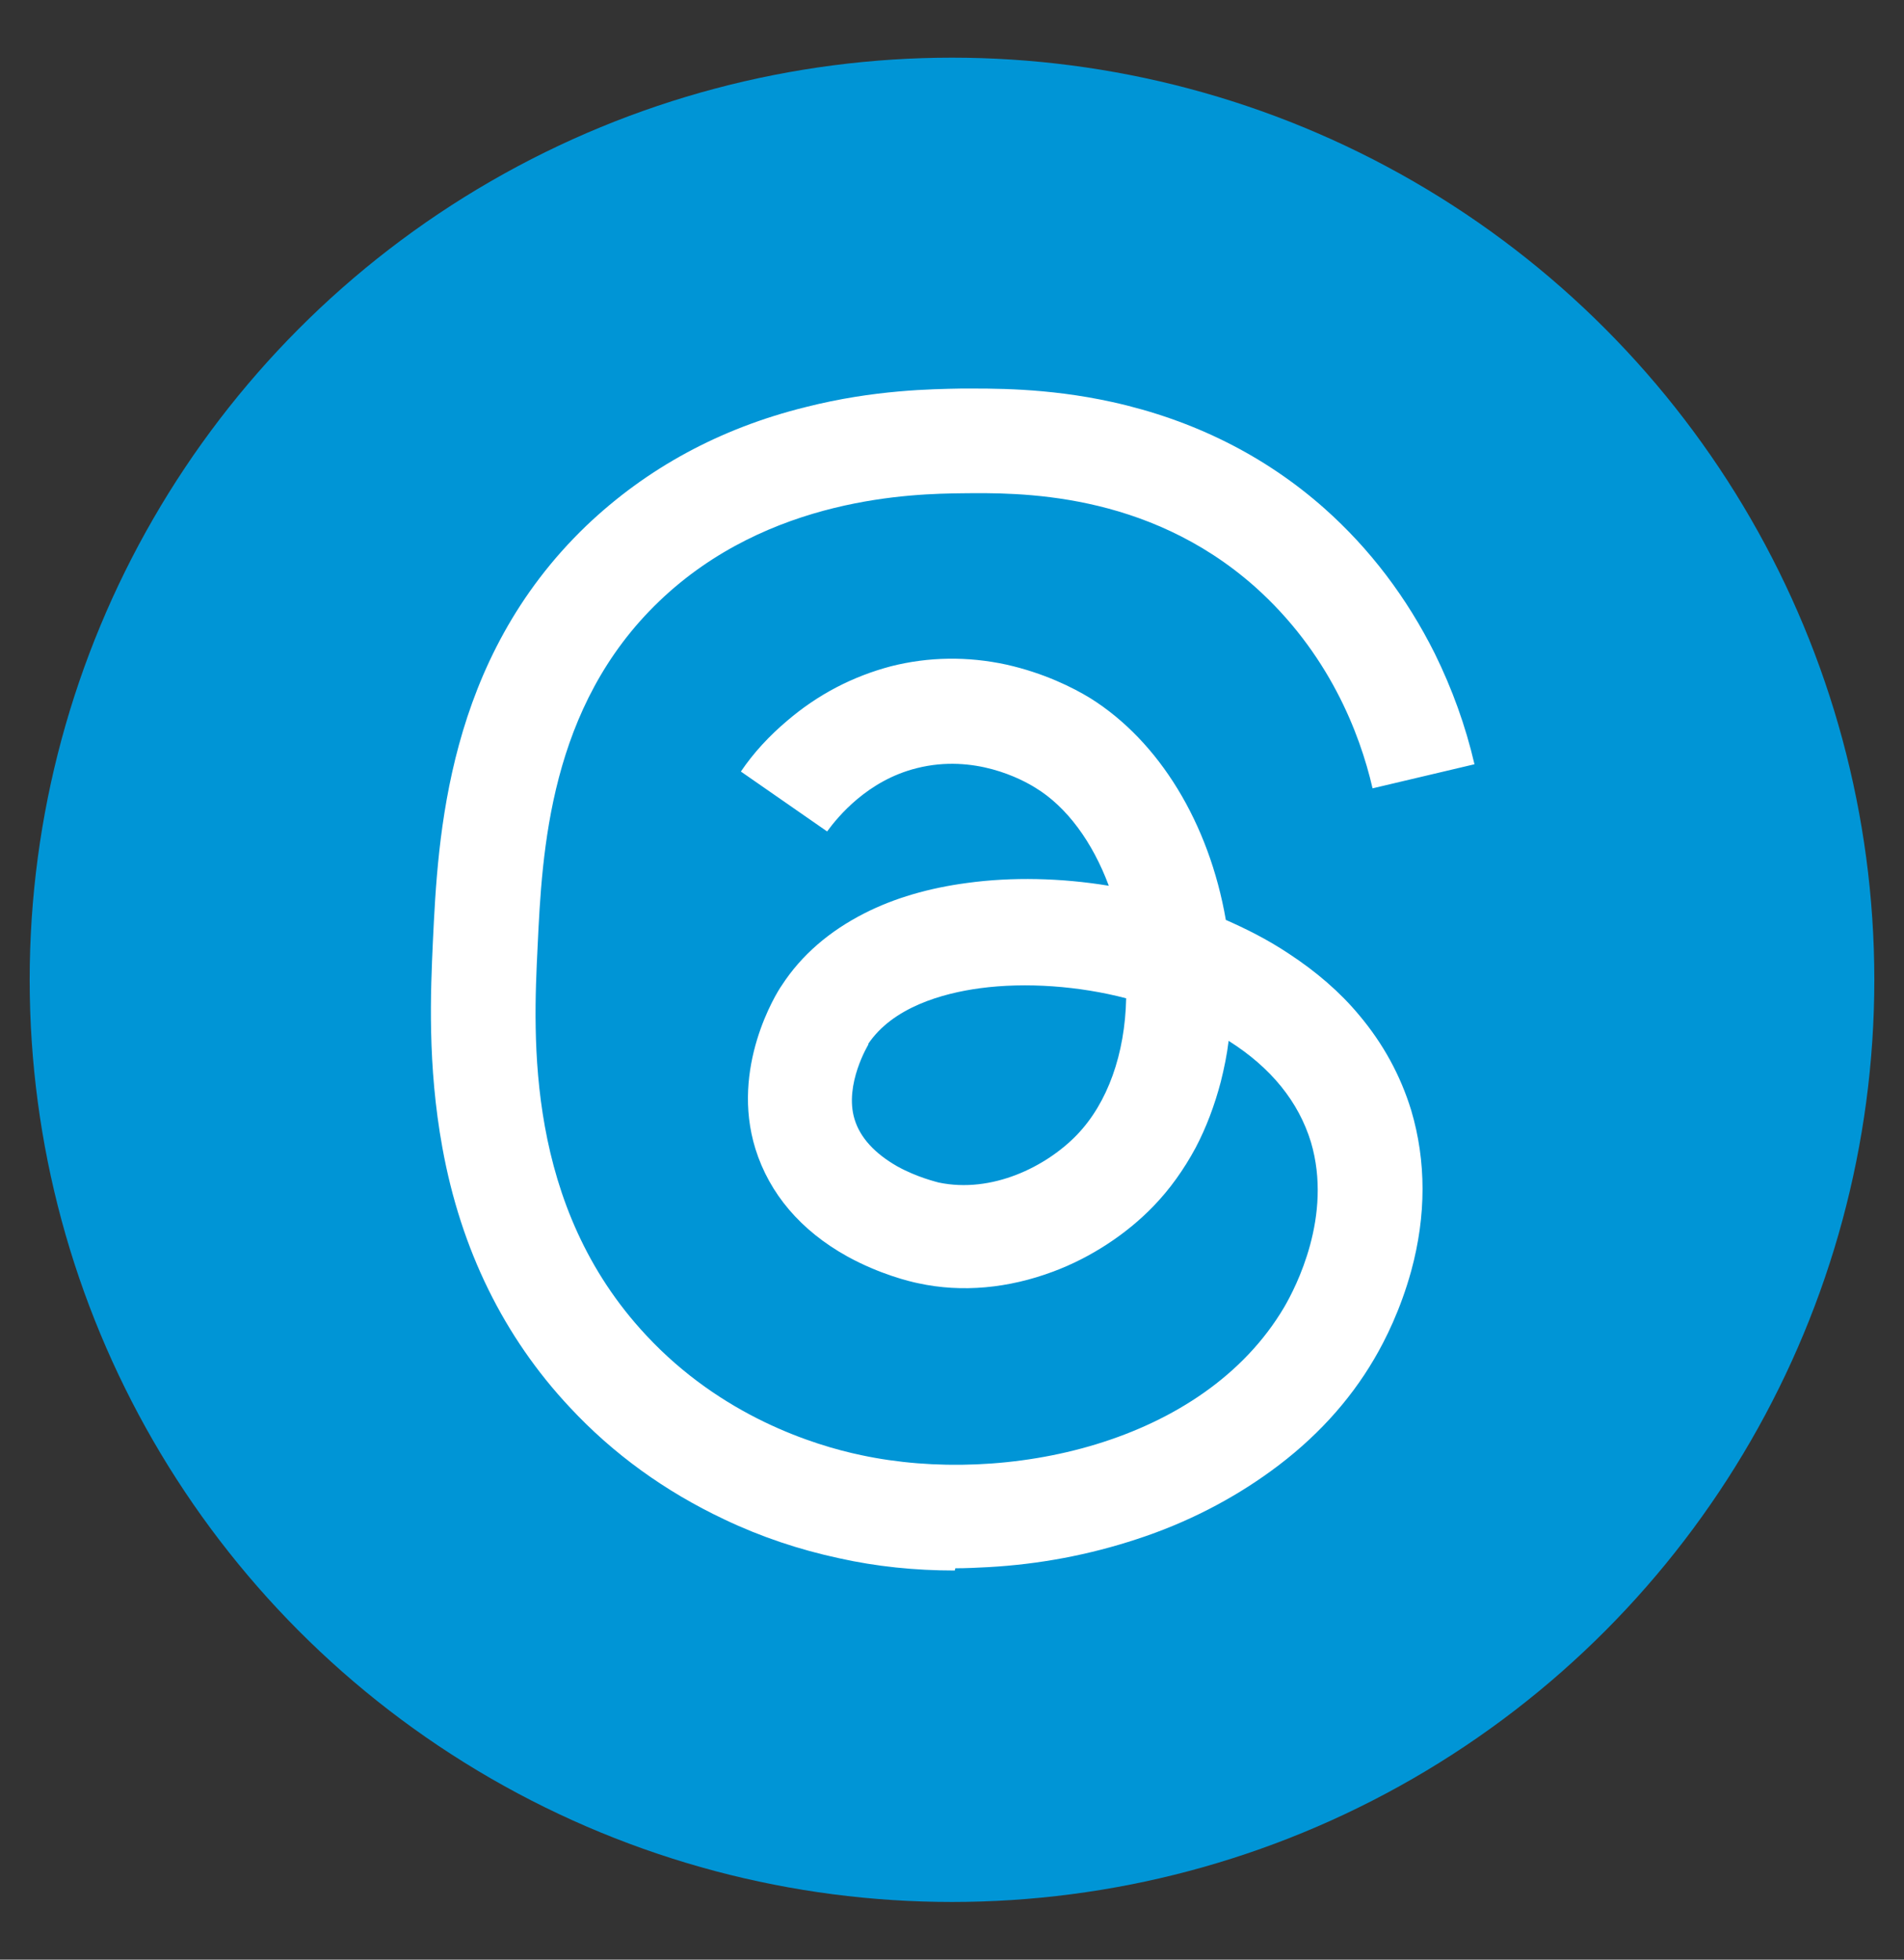
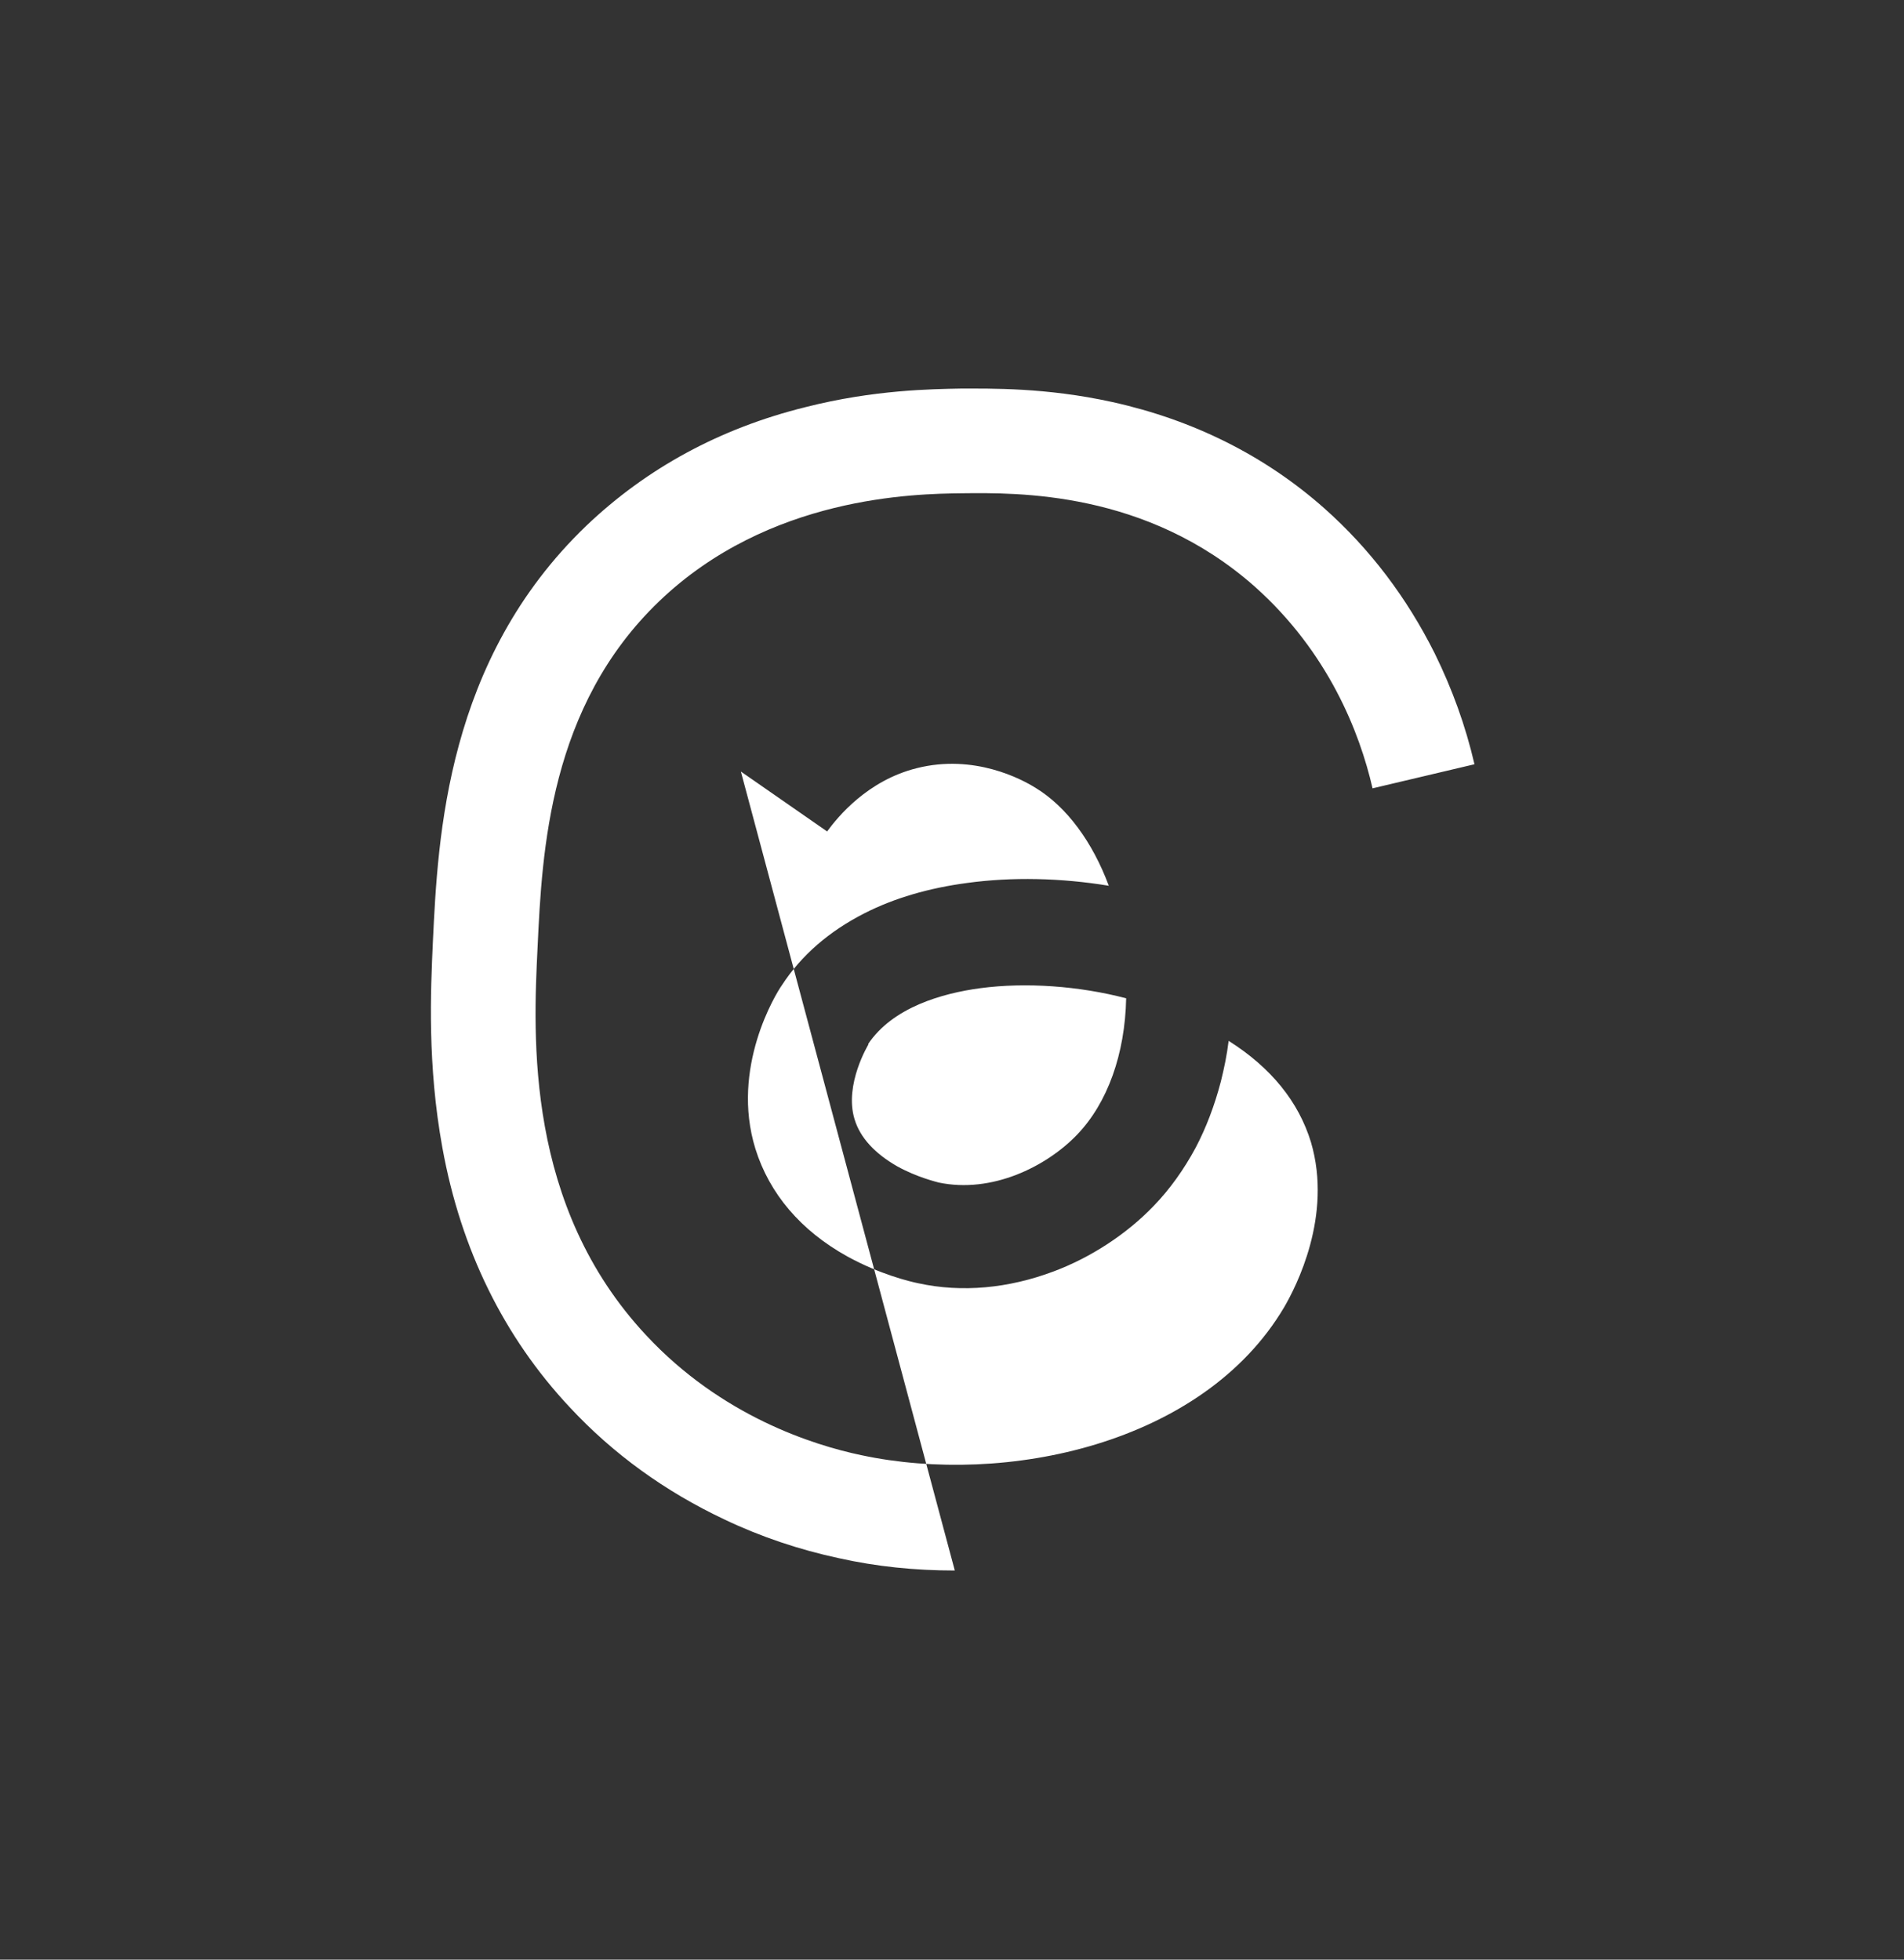
<svg xmlns="http://www.w3.org/2000/svg" id="Livello_1" data-name="Livello 1" viewBox="0 0 34 35">
  <rect x="0" y="0" width="34" height="35" fill="#333333" stroke="none" />
  <defs>
    <style>
      .cls-1 {
        fill: #fff;
      }

      .cls-2 {
        fill: #0095d6;
      }
    </style>
  </defs>
-   <circle class="cls-2" cx="17" cy="17.5" r="16.47" />
-   <path class="cls-1" d="M17.05,28.05c-.71,0-1.4-.07-2.07-.22-.7-.15-1.39-.38-2.04-.69-1.06-.5-1.99-1.17-2.77-2.01-1.17-1.25-1.94-2.81-2.27-4.63-.27-1.48-.21-2.8-.17-3.68.09-1.88.24-5.03,2.74-7.43,1.07-1.02,2.38-1.74,3.92-2.12,1.22-.31,2.26-.32,2.76-.33.54,0,1.53-.02,2.71.24,1.45.32,2.73.96,3.79,1.9.81.72,1.47,1.59,1.97,2.59.31.63.55,1.29.71,1.98l-1.82.43c-.23-1-.79-2.43-2.1-3.6-1.94-1.72-4.25-1.68-5.23-1.67-.85.01-3.45.05-5.41,1.93-1.96,1.88-2.09,4.46-2.17,6.17-.08,1.62-.22,4.63,1.94,6.94,1.34,1.44,2.98,1.96,3.84,2.14,2.57.55,6.1-.19,7.55-2.64.21-.36.87-1.63.48-2.95-.22-.72-.71-1.33-1.47-1.81-.03.25-.08.49-.14.73-.11.42-.26.82-.45,1.18-.21.39-.46.74-.75,1.04-.48.5-1.12.92-1.79,1.17-.8.3-1.63.38-2.41.21-.15-.03-.69-.16-1.27-.48-.83-.46-1.39-1.12-1.64-1.92-.45-1.45.37-2.78.47-2.92.35-.54.85-.97,1.48-1.29.53-.27,1.15-.45,1.83-.54.8-.11,1.68-.09,2.53.05-.29-.78-.75-1.41-1.31-1.75-.24-.15-1.09-.61-2.12-.35-.88.22-1.41.87-1.6,1.13l-1.54-1.07c.23-.34.51-.64.83-.91.55-.47,1.17-.79,1.85-.97.67-.17,1.37-.18,2.06-.03.67.15,1.19.41,1.5.6,1.23.77,2.12,2.23,2.42,3.96.34.15.73.34,1.12.6.49.32.92.69,1.26,1.1.43.51.74,1.08.93,1.7.27.91.27,1.88,0,2.87-.19.69-.46,1.23-.66,1.57-.45.77-1.07,1.44-1.84,2-.7.51-1.51.93-2.4,1.22-.85.28-1.74.45-2.66.5-.19.01-.39.02-.58.02ZM15.51,18.65s-.44.72-.25,1.34c.1.33.36.61.76.84.36.2.71.28.74.29.95.2,1.92-.28,2.47-.85.55-.57.86-1.45.88-2.44-.84-.22-1.79-.29-2.61-.18-.67.09-1.56.34-2,1Z" />
+   <path class="cls-1" d="M17.05,28.05c-.71,0-1.4-.07-2.07-.22-.7-.15-1.39-.38-2.04-.69-1.06-.5-1.99-1.17-2.77-2.01-1.17-1.25-1.94-2.81-2.27-4.63-.27-1.48-.21-2.8-.17-3.68.09-1.88.24-5.03,2.74-7.43,1.07-1.02,2.38-1.74,3.92-2.12,1.22-.31,2.26-.32,2.76-.33.54,0,1.53-.02,2.71.24,1.45.32,2.73.96,3.79,1.9.81.72,1.47,1.59,1.97,2.59.31.63.55,1.29.71,1.98l-1.82.43c-.23-1-.79-2.43-2.1-3.6-1.94-1.72-4.25-1.68-5.23-1.67-.85.01-3.45.05-5.41,1.93-1.96,1.88-2.09,4.46-2.17,6.17-.08,1.62-.22,4.63,1.94,6.94,1.34,1.44,2.98,1.96,3.84,2.14,2.57.55,6.1-.19,7.55-2.64.21-.36.87-1.63.48-2.95-.22-.72-.71-1.33-1.47-1.81-.03.25-.08.49-.14.73-.11.42-.26.82-.45,1.18-.21.39-.46.74-.75,1.04-.48.5-1.12.92-1.79,1.17-.8.3-1.63.38-2.41.21-.15-.03-.69-.16-1.27-.48-.83-.46-1.39-1.12-1.64-1.92-.45-1.45.37-2.78.47-2.92.35-.54.85-.97,1.48-1.29.53-.27,1.15-.45,1.83-.54.8-.11,1.68-.09,2.53.05-.29-.78-.75-1.41-1.31-1.75-.24-.15-1.09-.61-2.12-.35-.88.22-1.41.87-1.6,1.13l-1.54-1.07ZM15.51,18.65s-.44.72-.25,1.34c.1.33.36.61.76.84.36.2.71.28.74.29.95.2,1.92-.28,2.47-.85.55-.57.86-1.45.88-2.44-.84-.22-1.79-.29-2.61-.18-.67.09-1.56.34-2,1Z" />
</svg>